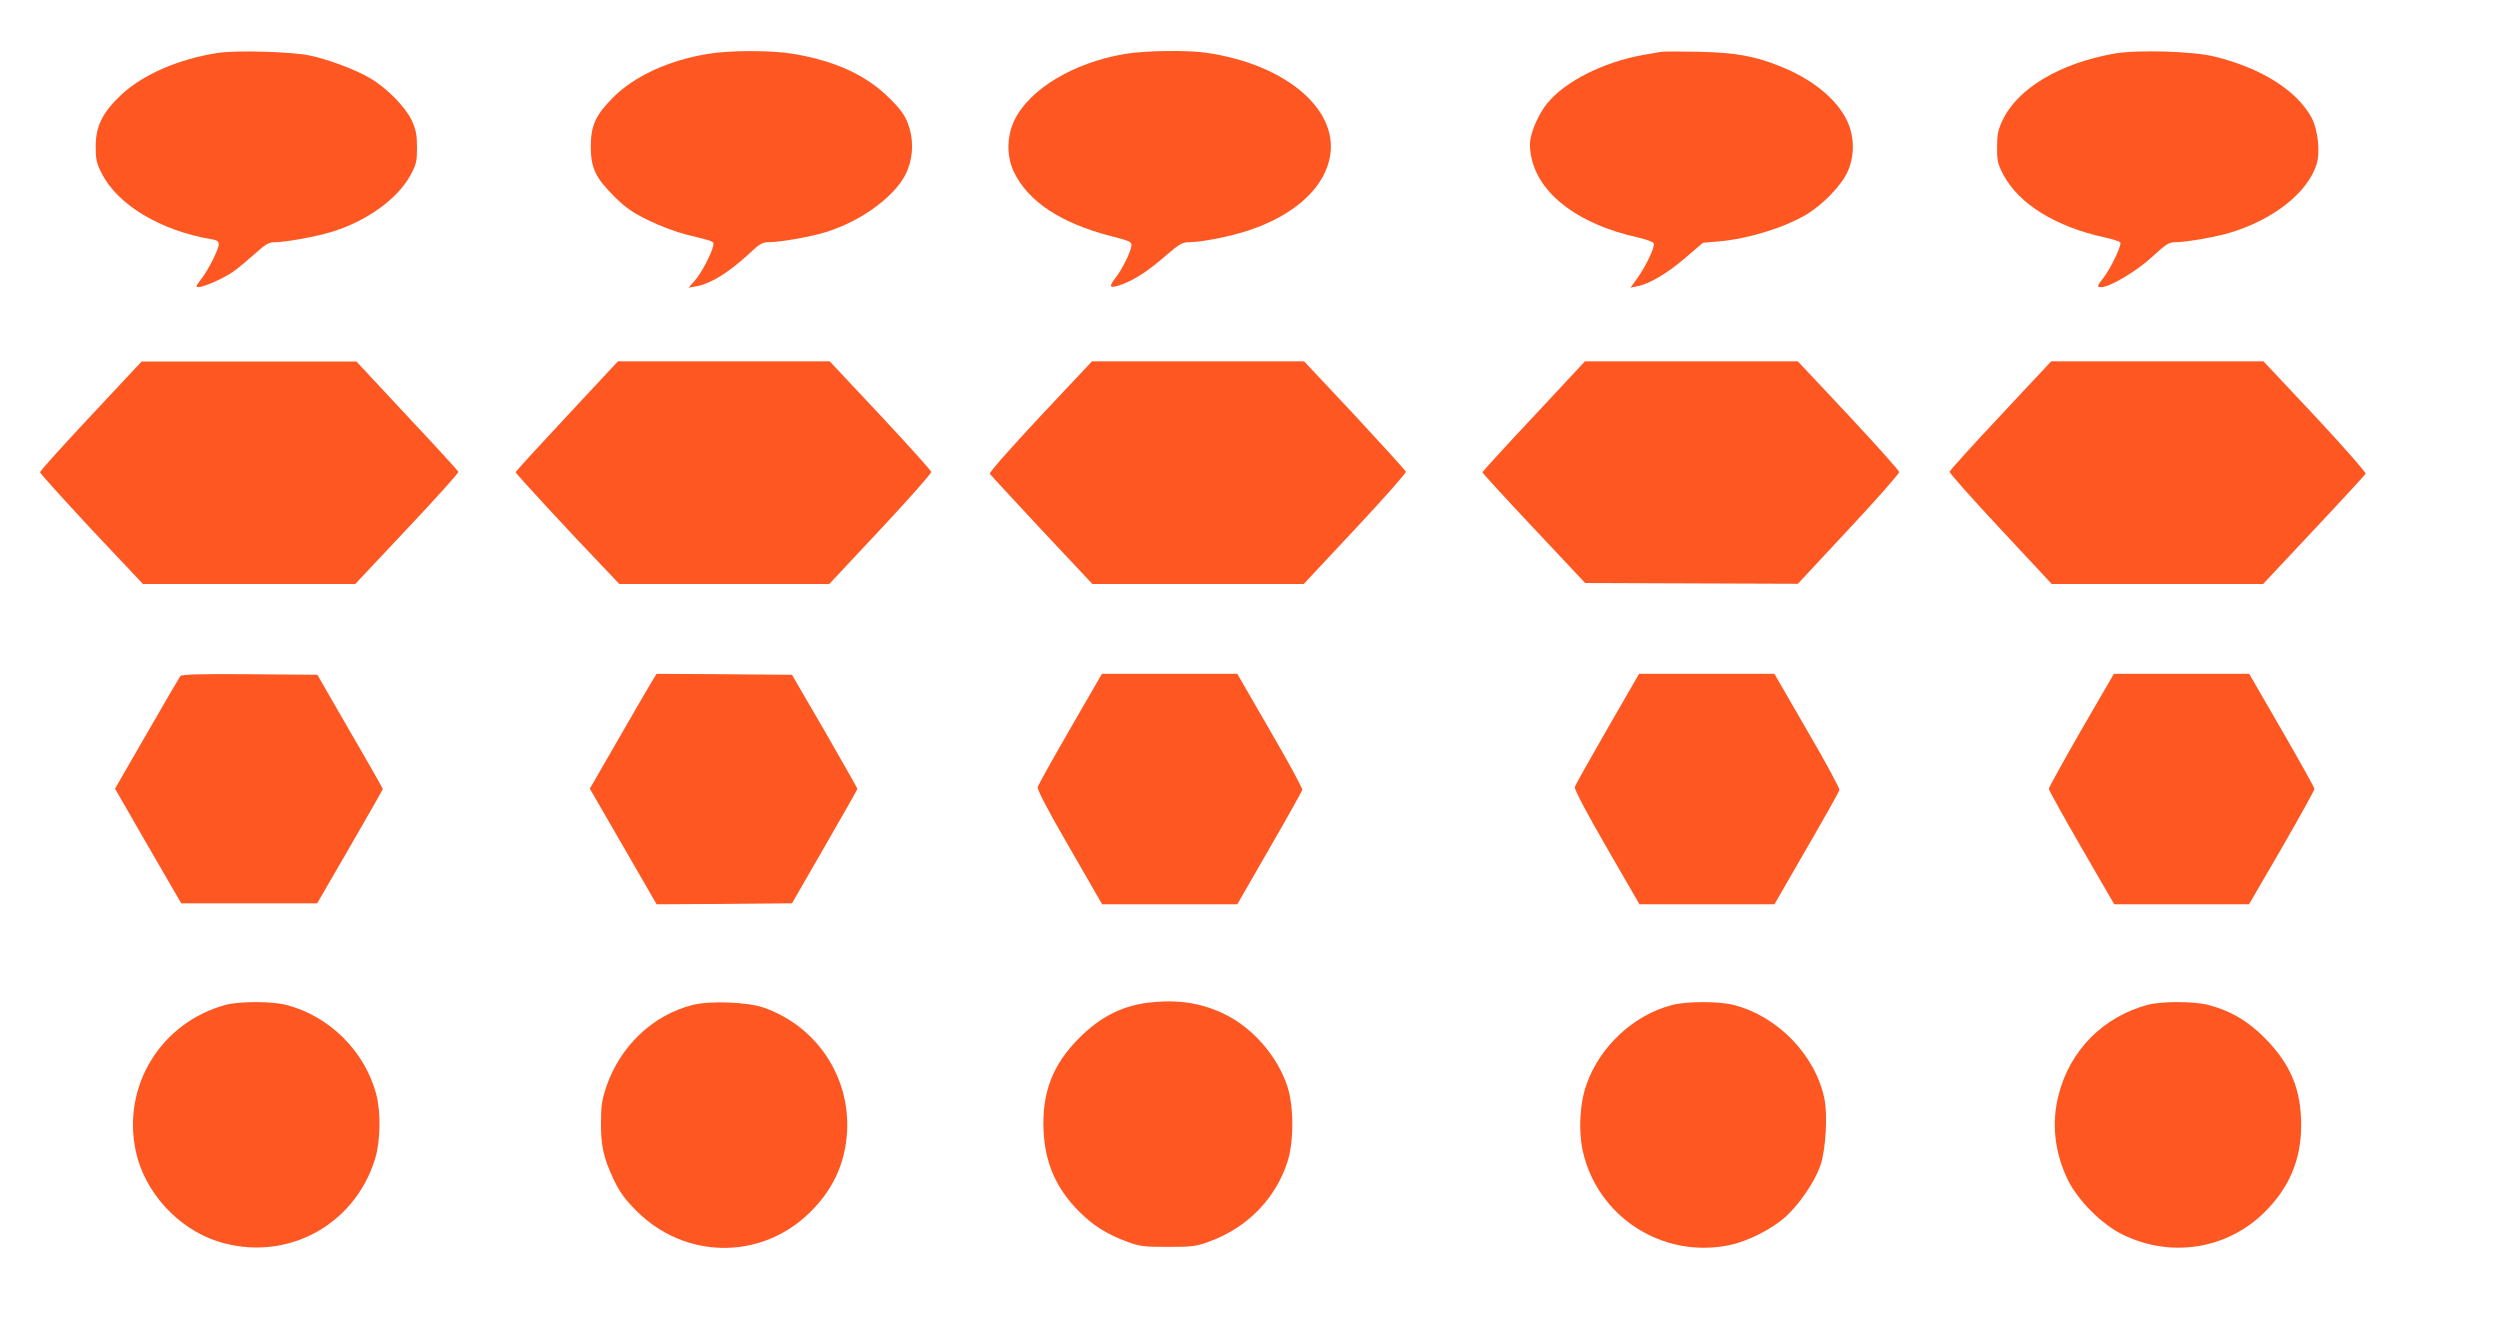
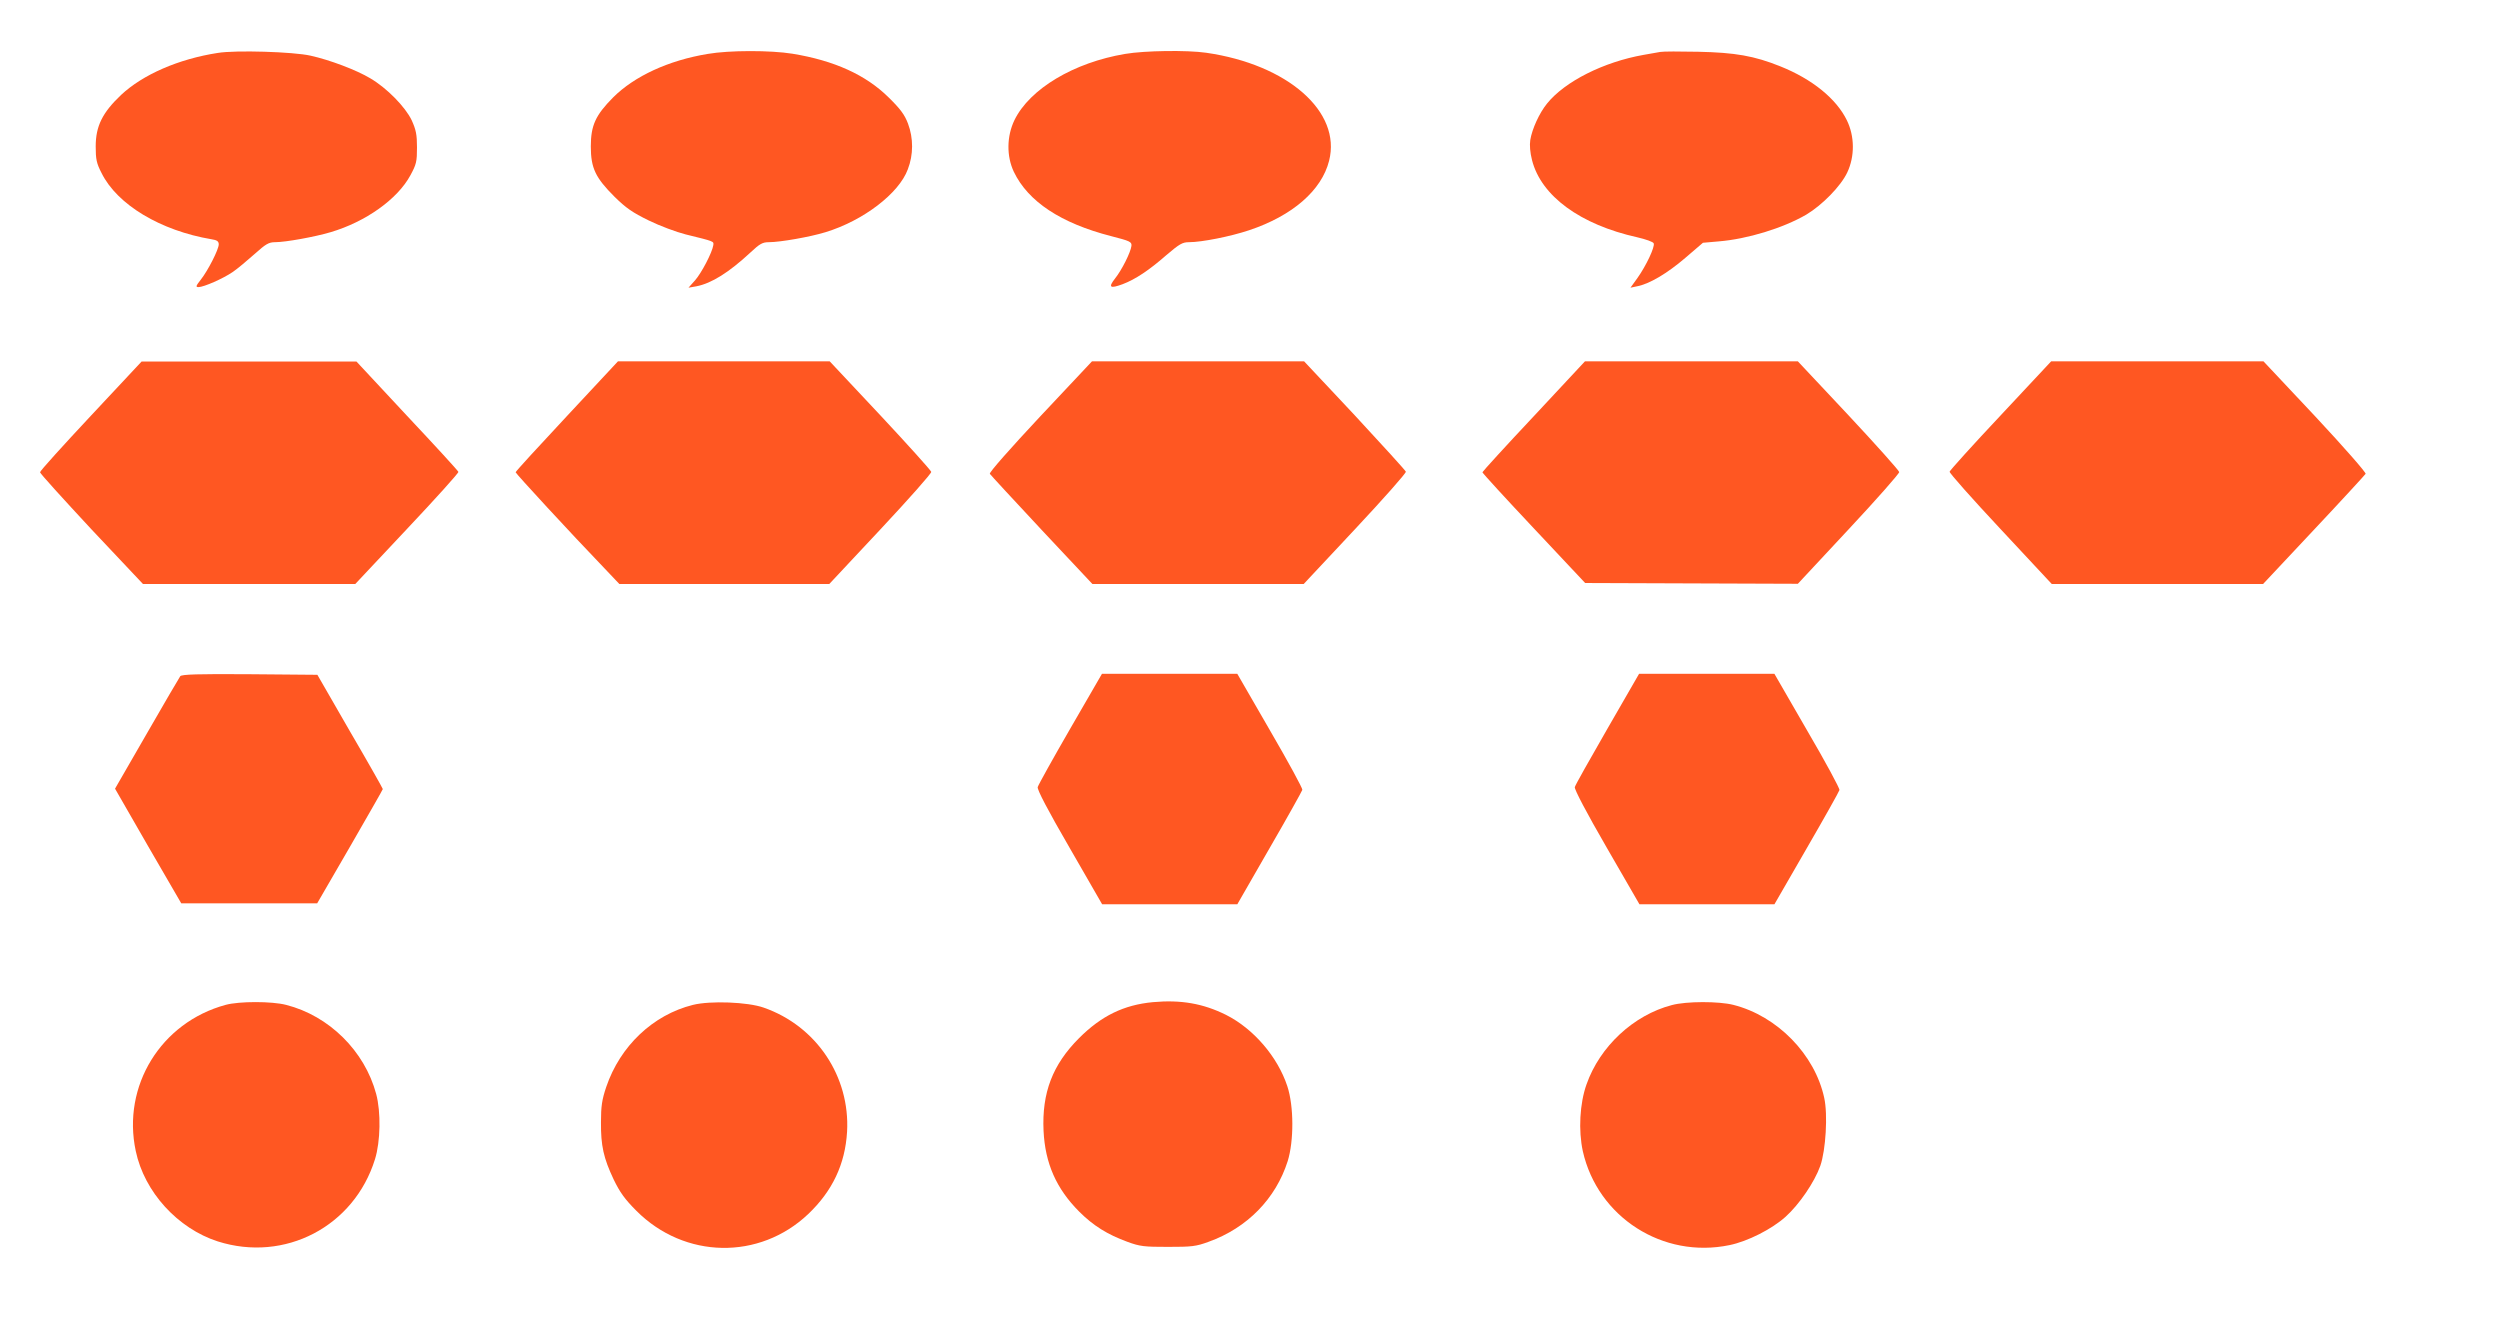
<svg xmlns="http://www.w3.org/2000/svg" version="1.0" width="1280pt" height="687pt" viewBox="0 0 1280 687" preserveAspectRatio="xMidYMid meet">
  <g transform="translate(0,687) scale(0.1,-0.1)" fill="#ff5722" stroke="none">
    <path d="M1115 6599 c-201 -31 -384 -111 -495 -215 -96 -91 -130 -160 -130 -264 0 -65 4 -86 30 -136 80 -162 302 -295 563 -339 28 -4 37 -11 37 -26 0 -26 -55 -134 -92 -181 -26 -33 -27 -38 -11 -38 28 1 124 43 174 77 25 17 75 59 112 92 58 52 73 61 106 61 53 0 202 27 283 51 180 53 343 169 409 291 31 57 34 71 34 143 0 66 -5 90 -27 139 -33 69 -127 165 -212 215 -72 43 -207 94 -306 116 -88 20 -384 29 -475 14z" />
    <path d="M3624 6594 c-201 -33 -376 -114 -485 -223 -90 -91 -114 -143 -114 -251 0 -111 24 -160 121 -257 59 -58 92 -81 176 -122 57 -28 141 -59 188 -71 150 -37 145 -35 142 -56 -6 -38 -60 -141 -93 -179 l-34 -38 40 7 c78 15 167 71 277 173 48 45 62 53 95 53 58 0 211 27 289 51 194 59 377 199 422 322 29 75 29 159 1 234 -17 45 -38 74 -98 133 -118 117 -280 190 -494 225 -112 18 -323 18 -433 -1z" />
    <path d="M5761 6594 c-263 -44 -489 -179 -567 -339 -40 -83 -41 -185 -3 -265 73 -152 241 -263 498 -329 97 -25 106 -29 104 -50 -4 -33 -49 -123 -84 -167 -36 -46 -26 -53 39 -29 66 25 136 72 224 149 67 57 82 66 116 66 65 0 211 29 307 61 222 74 372 204 410 356 64 251 -212 493 -630 553 -98 14 -314 11 -414 -6z" />
    <path d="M8500 6604 c-14 -2 -52 -9 -85 -15 -204 -36 -403 -136 -494 -249 -40 -49 -77 -131 -86 -187 -4 -26 -1 -64 9 -103 47 -184 247 -330 539 -395 43 -10 81 -23 84 -31 7 -18 -39 -115 -83 -177 l-36 -50 33 7 c62 11 155 66 247 145 l91 78 80 7 c148 12 330 68 449 137 82 49 177 146 210 216 39 83 38 185 -2 267 -54 111 -178 211 -340 276 -134 54 -232 71 -421 75 -93 2 -181 2 -195 -1z" />
-     <path d="M10827 6596 c-282 -50 -498 -179 -575 -344 -22 -47 -27 -71 -27 -137 0 -72 4 -86 34 -143 80 -147 265 -262 514 -317 42 -9 80 -21 83 -26 8 -13 -46 -127 -83 -177 -38 -49 -39 -52 -14 -52 43 0 180 81 260 155 71 65 86 75 119 75 57 0 211 27 288 51 216 67 387 202 434 345 21 62 8 181 -25 242 -76 139 -256 253 -495 312 -110 28 -395 36 -513 16z" />
    <path d="M465 4741 c-143 -153 -260 -282 -260 -289 0 -6 119 -137 263 -292 l264 -280 543 0 544 0 265 282 c147 156 265 287 263 292 -2 6 -120 135 -263 287 l-259 278 -550 0 -550 0 -260 -278z" />
    <path d="M2902 4739 c-144 -154 -262 -283 -262 -287 0 -6 280 -310 457 -494 l74 -78 537 0 538 0 263 281 c144 154 261 286 259 293 -2 8 -119 138 -261 290 l-259 276 -542 0 -542 0 -262 -281z" />
    <path d="M5326 4738 c-156 -167 -262 -287 -258 -294 4 -6 124 -136 266 -288 l259 -276 541 0 541 0 263 281 c145 155 262 287 260 294 -2 6 -120 136 -262 289 l-259 276 -543 0 -543 0 -265 -282z" />
    <path d="M7853 4739 c-145 -154 -263 -284 -263 -287 0 -4 118 -133 263 -287 l263 -280 544 -2 545 -2 260 279 c143 153 259 285 259 293 -1 8 -118 139 -260 291 l-259 276 -545 0 -545 0 -262 -281z" />
    <path d="M10244 4744 c-143 -152 -260 -282 -262 -289 -2 -6 115 -138 260 -293 l263 -282 541 0 541 0 259 276 c143 152 262 282 266 288 3 6 -106 131 -258 294 l-265 282 -543 0 -544 0 -258 -276z" />
    <path d="M923 3408 c-5 -7 -83 -140 -172 -295 l-162 -281 169 -294 170 -293 348 0 348 0 168 290 c92 160 168 292 168 295 0 3 -75 136 -168 295 l-167 290 -346 3 c-270 2 -348 -1 -356 -10z" />
-     <path d="M3327 3363 c-19 -32 -96 -164 -171 -295 l-136 -236 171 -296 171 -296 346 2 347 3 167 290 c92 160 168 293 168 296 0 3 -75 135 -167 295 l-168 289 -347 3 -346 2 -35 -57z" />
    <path d="M5480 3140 c-89 -154 -164 -289 -167 -300 -3 -13 51 -117 163 -310 l167 -290 346 0 346 0 165 287 c91 157 166 292 168 299 2 7 -72 143 -165 303 l-168 291 -347 0 -346 0 -162 -280z" />
    <path d="M8230 3139 c-89 -155 -165 -289 -167 -299 -3 -11 60 -131 163 -309 l168 -291 346 0 345 0 165 286 c91 157 166 291 168 299 2 8 -72 145 -165 304 l-168 291 -346 0 -347 0 -162 -281z" />
-     <path d="M10656 3132 c-91 -159 -166 -294 -166 -301 0 -6 75 -142 167 -301 l168 -290 345 0 345 0 168 289 c92 160 167 295 167 302 0 6 -75 141 -167 300 l-167 289 -346 0 -347 0 -167 -288z" />
    <path d="M5903 1739 c-149 -14 -264 -70 -378 -184 -136 -136 -191 -280 -182 -475 8 -166 65 -296 183 -414 72 -72 145 -117 246 -154 65 -24 87 -26 208 -26 121 0 143 2 208 26 198 71 344 221 405 413 32 103 32 281 -2 384 -50 151 -173 294 -314 365 -117 58 -230 78 -374 65z" />
    <path d="M1155 1725 c-331 -90 -531 -415 -460 -748 44 -210 215 -397 420 -463 343 -109 698 76 805 421 28 90 31 241 6 334 -59 220 -241 400 -461 456 -73 19 -241 19 -310 0z" />
    <path d="M3548 1725 c-205 -51 -373 -211 -444 -420 -22 -65 -27 -99 -27 -180 -1 -121 13 -184 65 -294 32 -66 57 -101 117 -161 246 -246 629 -253 879 -16 124 118 189 255 199 421 16 283 -157 542 -427 636 -82 29 -274 36 -362 14z" />
    <path d="M8560 1724 c-196 -51 -369 -212 -437 -406 -35 -98 -42 -236 -19 -342 76 -338 410 -552 751 -481 93 19 217 82 287 145 70 63 148 177 178 261 28 80 39 263 20 348 -48 222 -240 419 -465 476 -74 19 -241 19 -315 -1z" />
-     <path d="M10995 1725 c-228 -62 -397 -233 -455 -461 -37 -143 -21 -293 46 -432 51 -107 177 -233 284 -284 247 -120 533 -74 725 116 126 125 186 267 187 441 1 186 -54 317 -187 451 -87 88 -177 140 -290 169 -73 19 -241 19 -310 0z" />
  </g>
</svg>